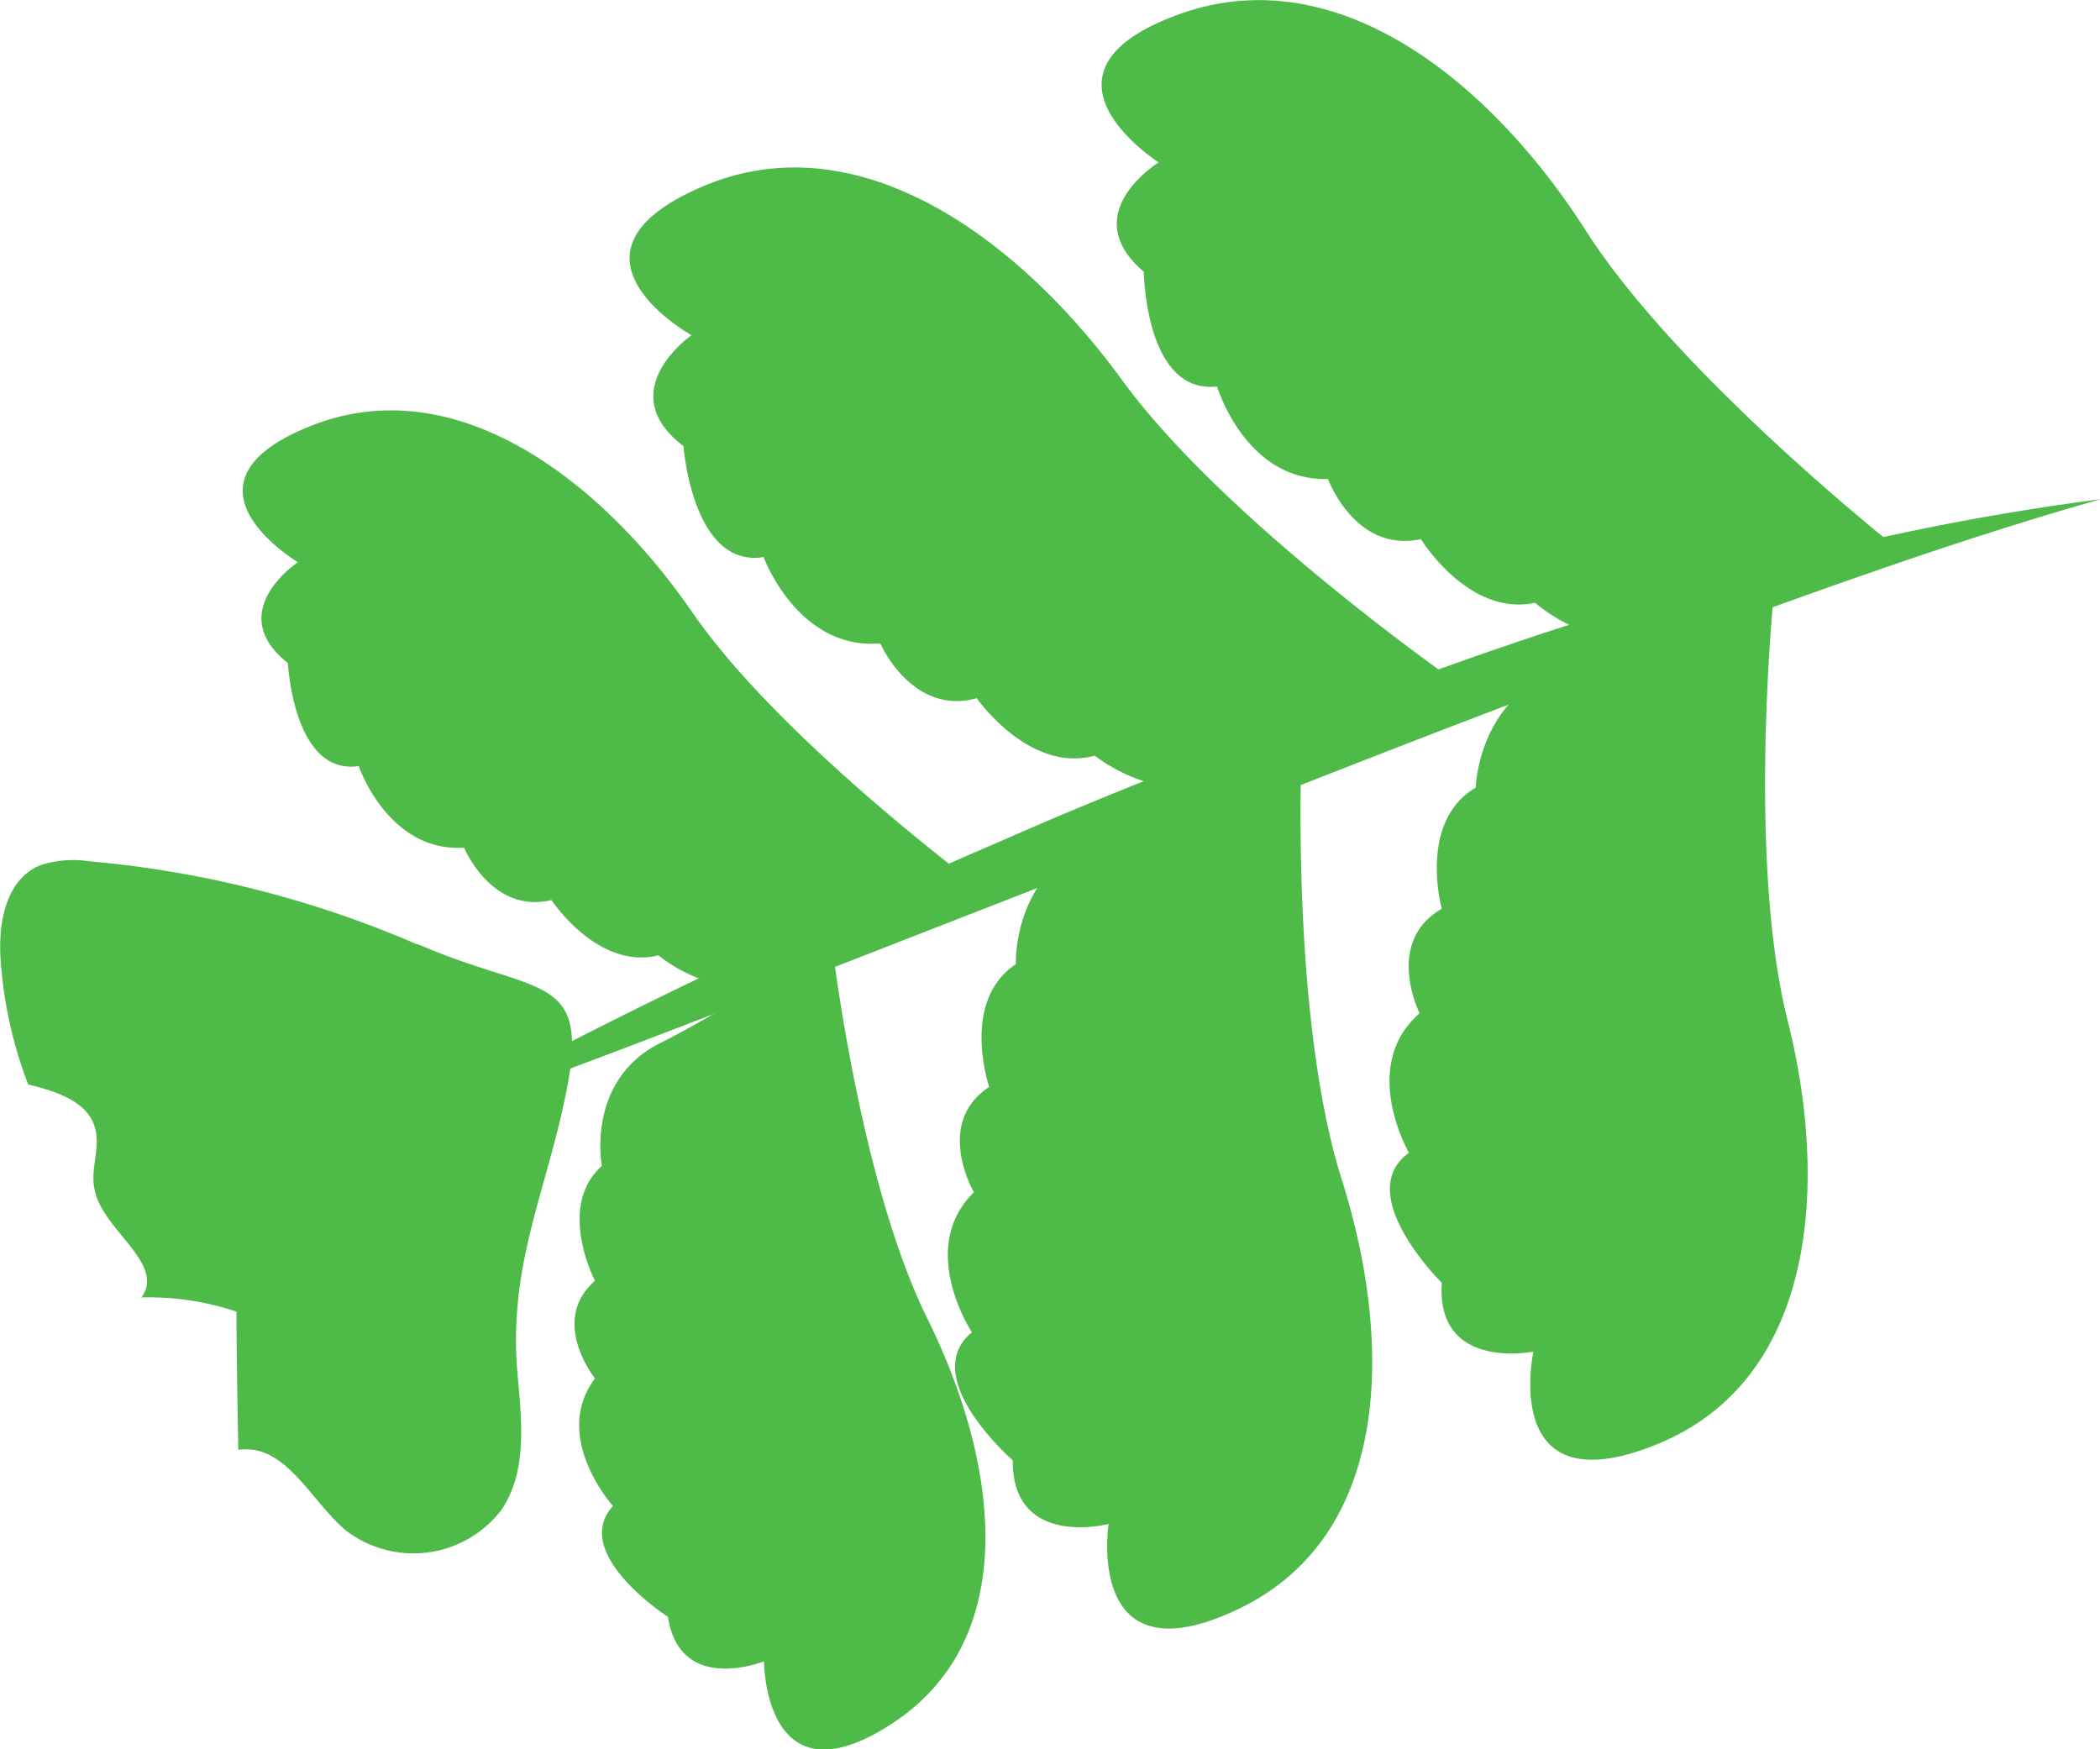
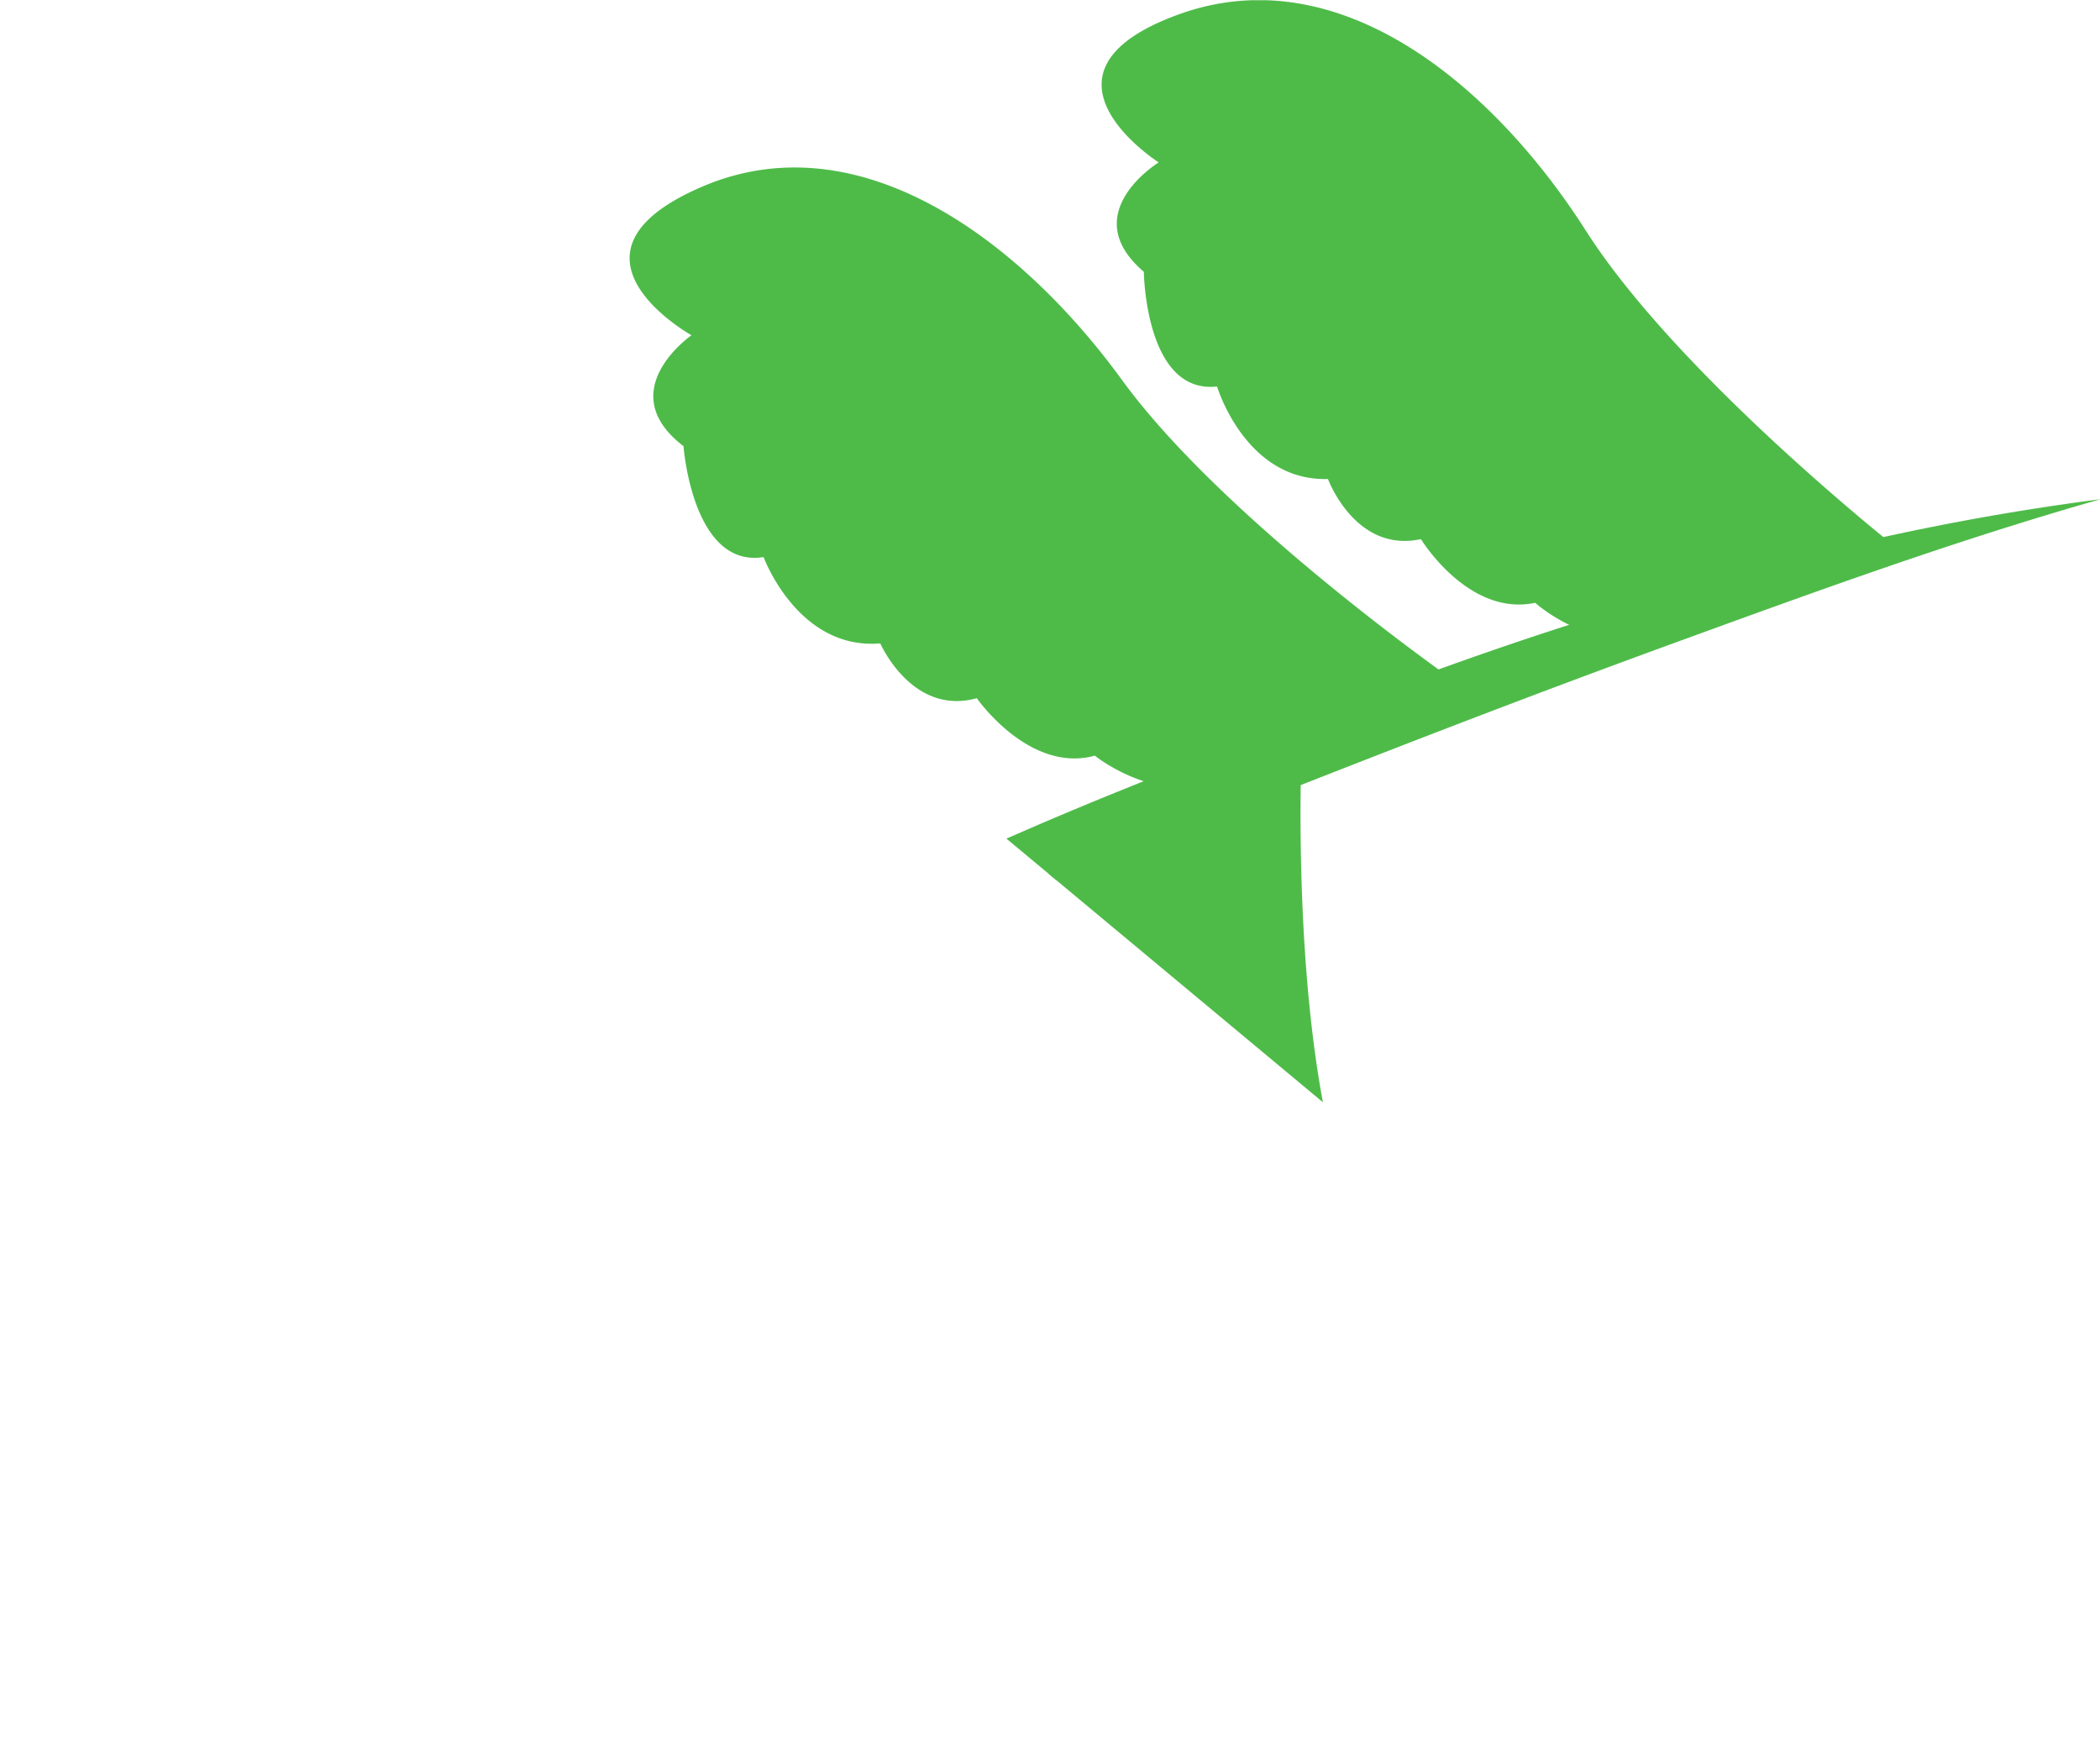
<svg xmlns="http://www.w3.org/2000/svg" viewBox="0 0 94.66 78.85">
  <defs>
    <style>.cls-1{fill:none}.cls-5{fill:#4ebb49}</style>
    <clipPath id="clip-path" transform="translate(-.62 -.18)">
-       <path class="cls-1" d="M.62.19h94.66v78.85H.62z" />
+       <path class="cls-1" d="M.62.19h94.66v78.85z" />
    </clipPath>
    <clipPath id="clip-path-2" transform="translate(-.62 -.18)">
      <path class="cls-1" d="M0 0h96v80H0z" />
    </clipPath>
  </defs>
  <g clip-path="url(#clip-path)" id="Слой_2" data-name="Слой 2">
    <g clip-path="url(#clip-path-2)" id="Слой_1-2" data-name="Слой 1">
-       <path class="cls-5" d="M19.41 42.74A47.78 47.78 0 0 0 4.64 39a4.84 4.84 0 0 0-2.18.17c-1.6.64-1.93 2.64-1.81 4.29a19.33 19.33 0 0 0 1.24 5.6c1.24.3 2.67.76 3 1.92.29.91-.23 1.9 0 2.84.36 1.82 3.2 3.3 2.11 4.84a12.42 12.42 0 0 1 4.28.64c0 2.08.05 4.15.08 6.23 2.14-.31 3.24 2.28 4.86 3.64a5 5 0 0 0 7-.93c1.21-1.79.9-4.1.72-6.23-.41-4.9 1.37-8.25 2.24-12.79 1-5.24-1.33-4.15-6.72-6.48m25.69-2.28s-9.29-6.83-13.33-12.69-10.59-11-17.17-8.4-.6 6.15-.6 6.15-3.38 2.23-.45 4.55c0 0 .24 5.07 3.19 4.64 0 0 1.32 3.89 4.75 3.68 0 0 1.24 3 3.94 2.36 0 0 2.08 3.17 4.82 2.49 0 0 3.13 2.69 6.49.74a50.65 50.65 0 0 1 8.36-3.52" transform="translate(-.62 -.18)" />
      <path class="cls-5" d="M38.06 42.23s1.23 11.06 4.37 17.4 4.32 14.31-1.53 18.19-5.84-2.76-5.84-2.76-3.79 1.53-4.33-2c0 0-4.43-2.86-2.48-5 0 0-2.8-3.11-.81-5.75 0 0-2.08-2.59 0-4.4 0 0-1.75-3.34.31-5.18 0 0-.76-3.94 2.76-5.6a49.24 49.24 0 0 0 7.59-4.84m27.96-11.51s-10.3-7.2-14.87-13.48S39.36 5.56 32.28 8.59s-.49 6.7-.49 6.7-3.62 2.51-.36 5c0 0 .4 5.51 3.61 5 0 0 1.54 4.2 5.26 3.89 0 0 1.43 3.28 4.35 2.47 0 0 2.36 3.4 5.32 2.59 0 0 3.49 2.85 7.08.65a54.29 54.29 0 0 1 9-4" transform="translate(-.62 -.18)" />
      <path class="cls-5" d="M59.29 33.94S58.78 46 61.1 53.34s2.27 16.06-4.67 19.37-5.84-3.84-5.84-3.84S46.25 70 46.27 66c0 0-4.3-3.74-1.84-5.77 0 0-2.5-3.77.09-6.31 0 0-1.81-3.11.69-4.75 0 0-1.32-3.86 1.2-5.53 0 0-.17-4.36 3.9-5.62a54.56 54.56 0 0 0 9-4.1m26.79-9.06s-9.84-7.77-14-14.29S61-1.8 53.75.83s-.9 6.67-.9 6.67-3.76 2.3-.67 4.93c0 0 .06 5.53 3.3 5.17 0 0 1.28 4.28 5 4.17 0 0 1.23 3.35 4.19 2.71 0 0 2.14 3.51 5.15 2.87 0 0 3.3 3 7 1a54.35 54.35 0 0 1 9.24-3.53" transform="translate(-.62 -.18)" />
-       <path class="cls-5" d="M80.6 26.72s-1.26 12.05.6 19.46 1.27 16.17-5.87 19.09-5.59-4.17-5.59-4.17-4.39.9-4.13-3.1c0 0-4.06-4-1.48-5.86 0 0-2.26-3.9.48-6.29 0 0-1.61-3.21 1-4.71 0 0-1.09-3.92 1.53-5.46 0 0 .11-4.35 4.25-5.39a54.1 54.1 0 0 0 9.22-3.59" transform="translate(-.62 -.18)" />
      <path class="cls-5" d="M19.3 50.92c5.88-3.32 11.94-6.29 18.08-9.12 3.06-1.44 6.18-2.76 9.27-4.11s6.26-2.6 9.42-3.84 6.34-2.4 9.54-3.55 6.42-2.22 9.7-3.16a113.21 113.21 0 0 1 20-4.46c-6.55 1.86-12.88 4.17-19.22 6.48s-12.63 4.74-18.9 7.22l-18.88 7.36c-6.3 2.46-12.61 4.89-19 7.18" transform="translate(-.62 -.18)" />
    </g>
  </g>
</svg>